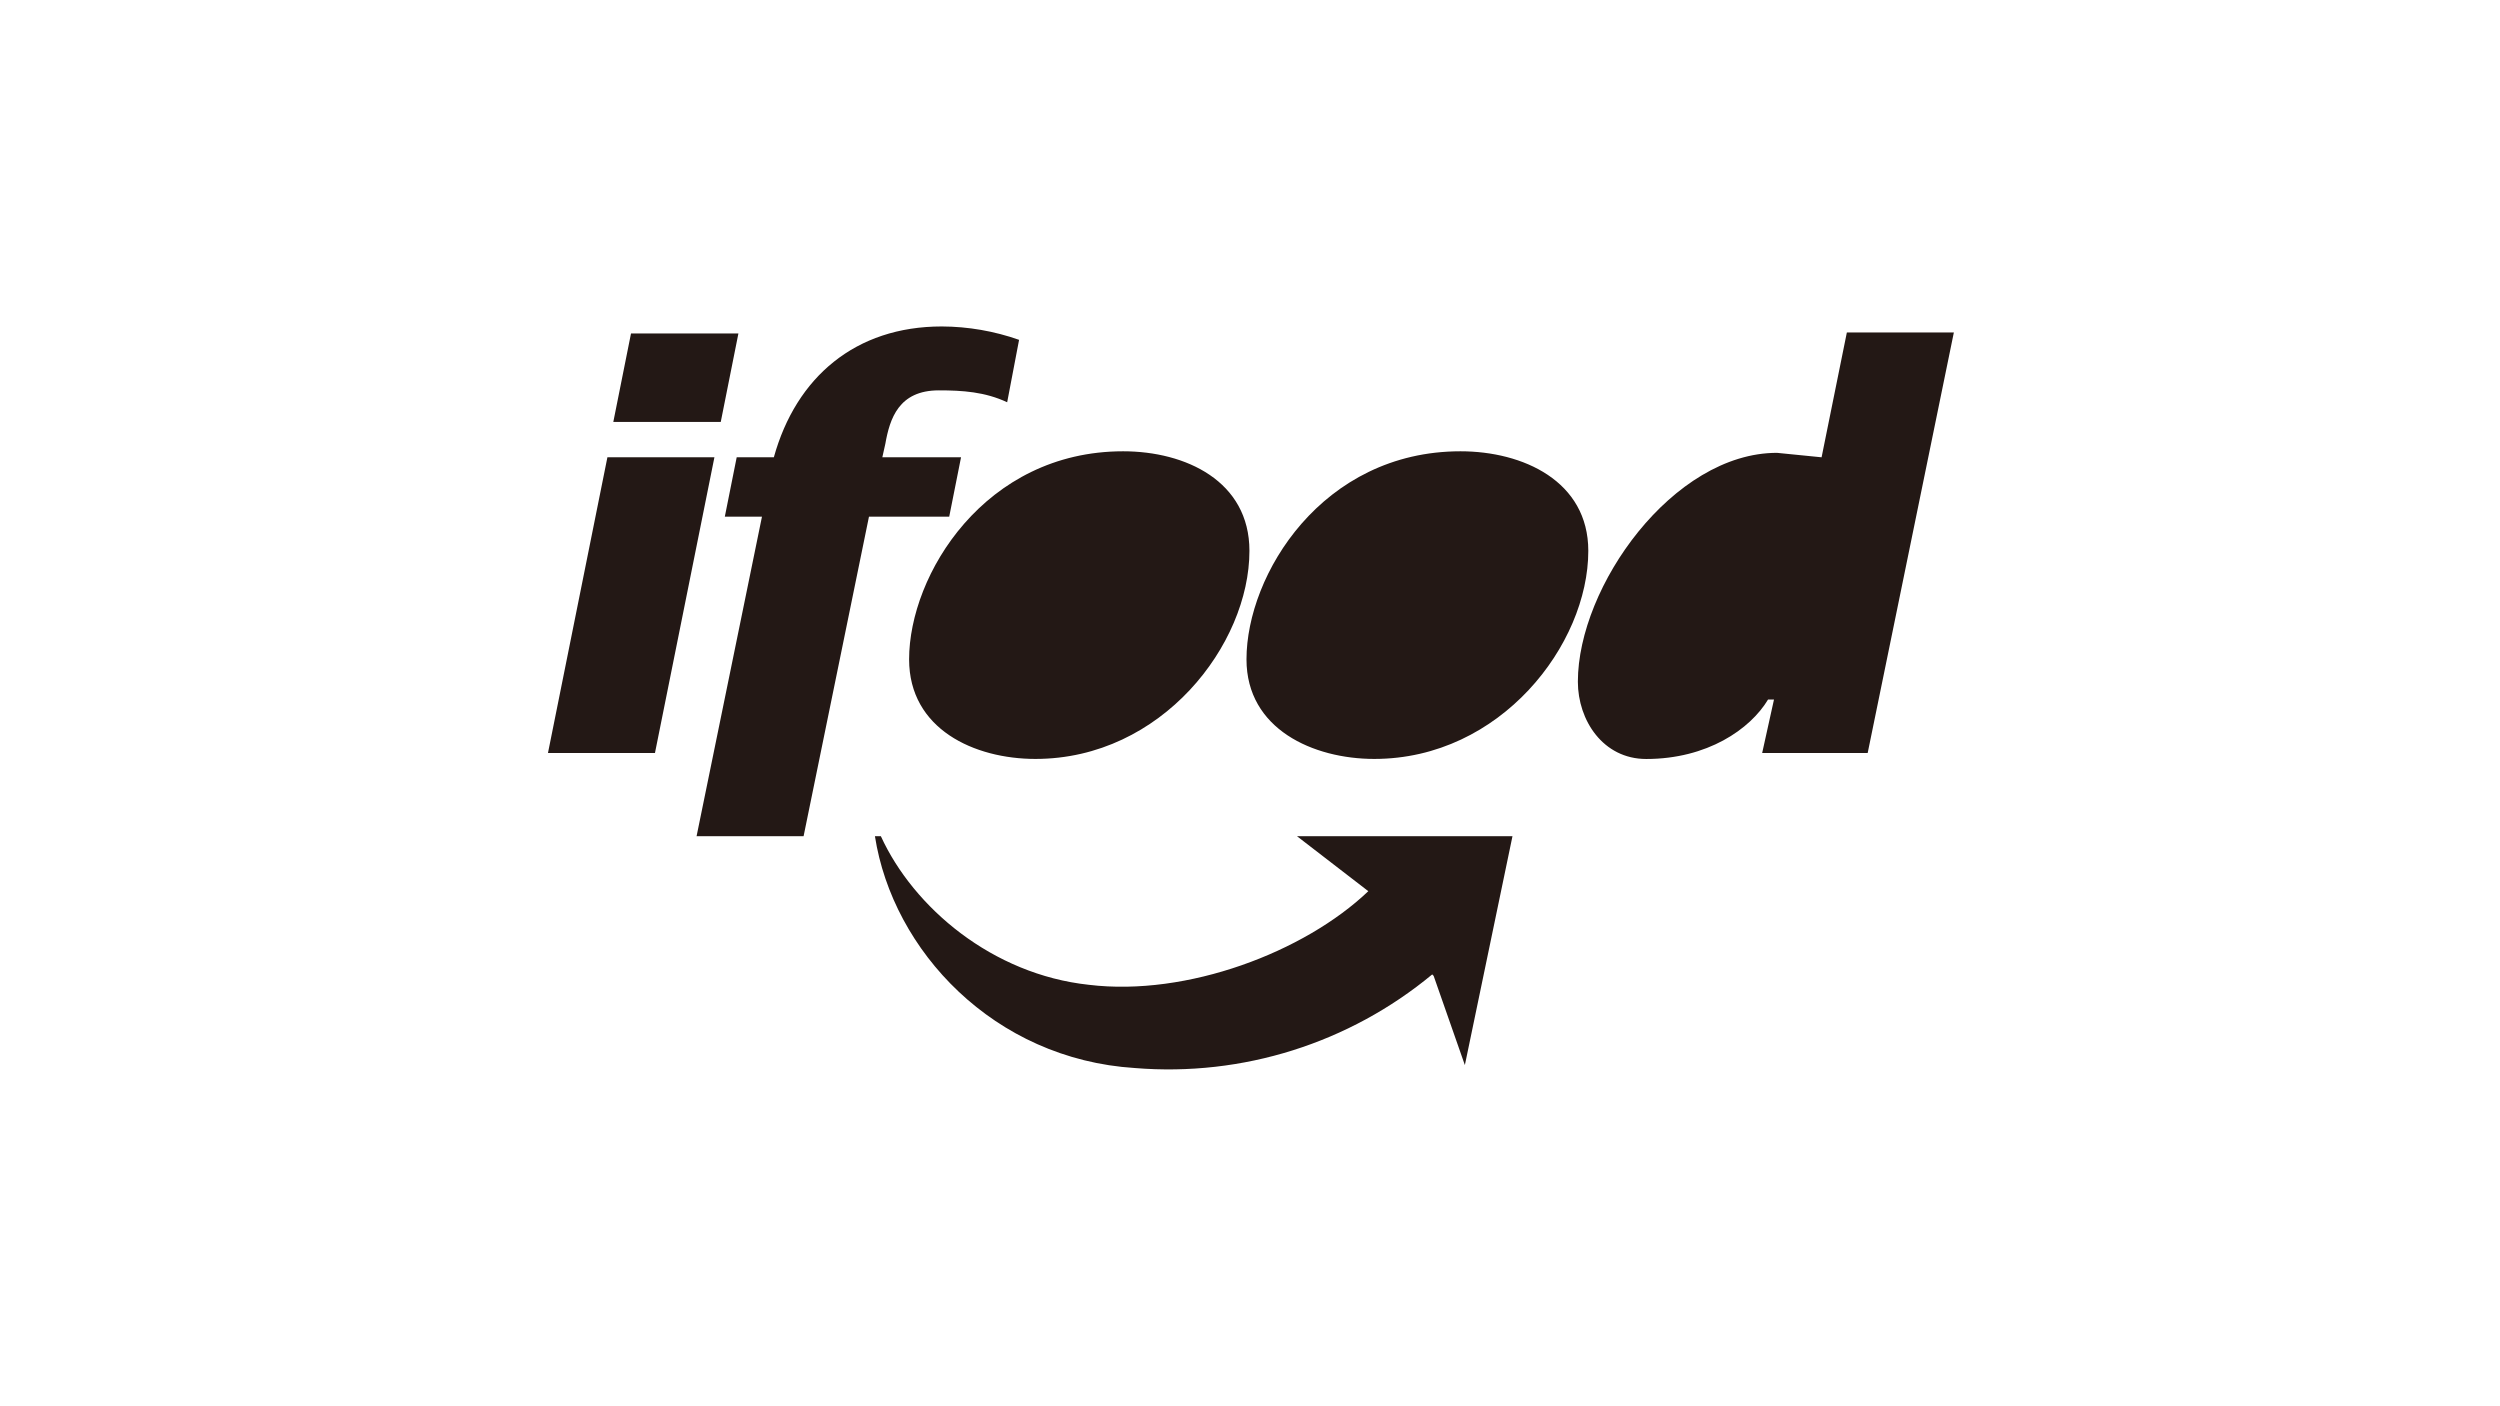
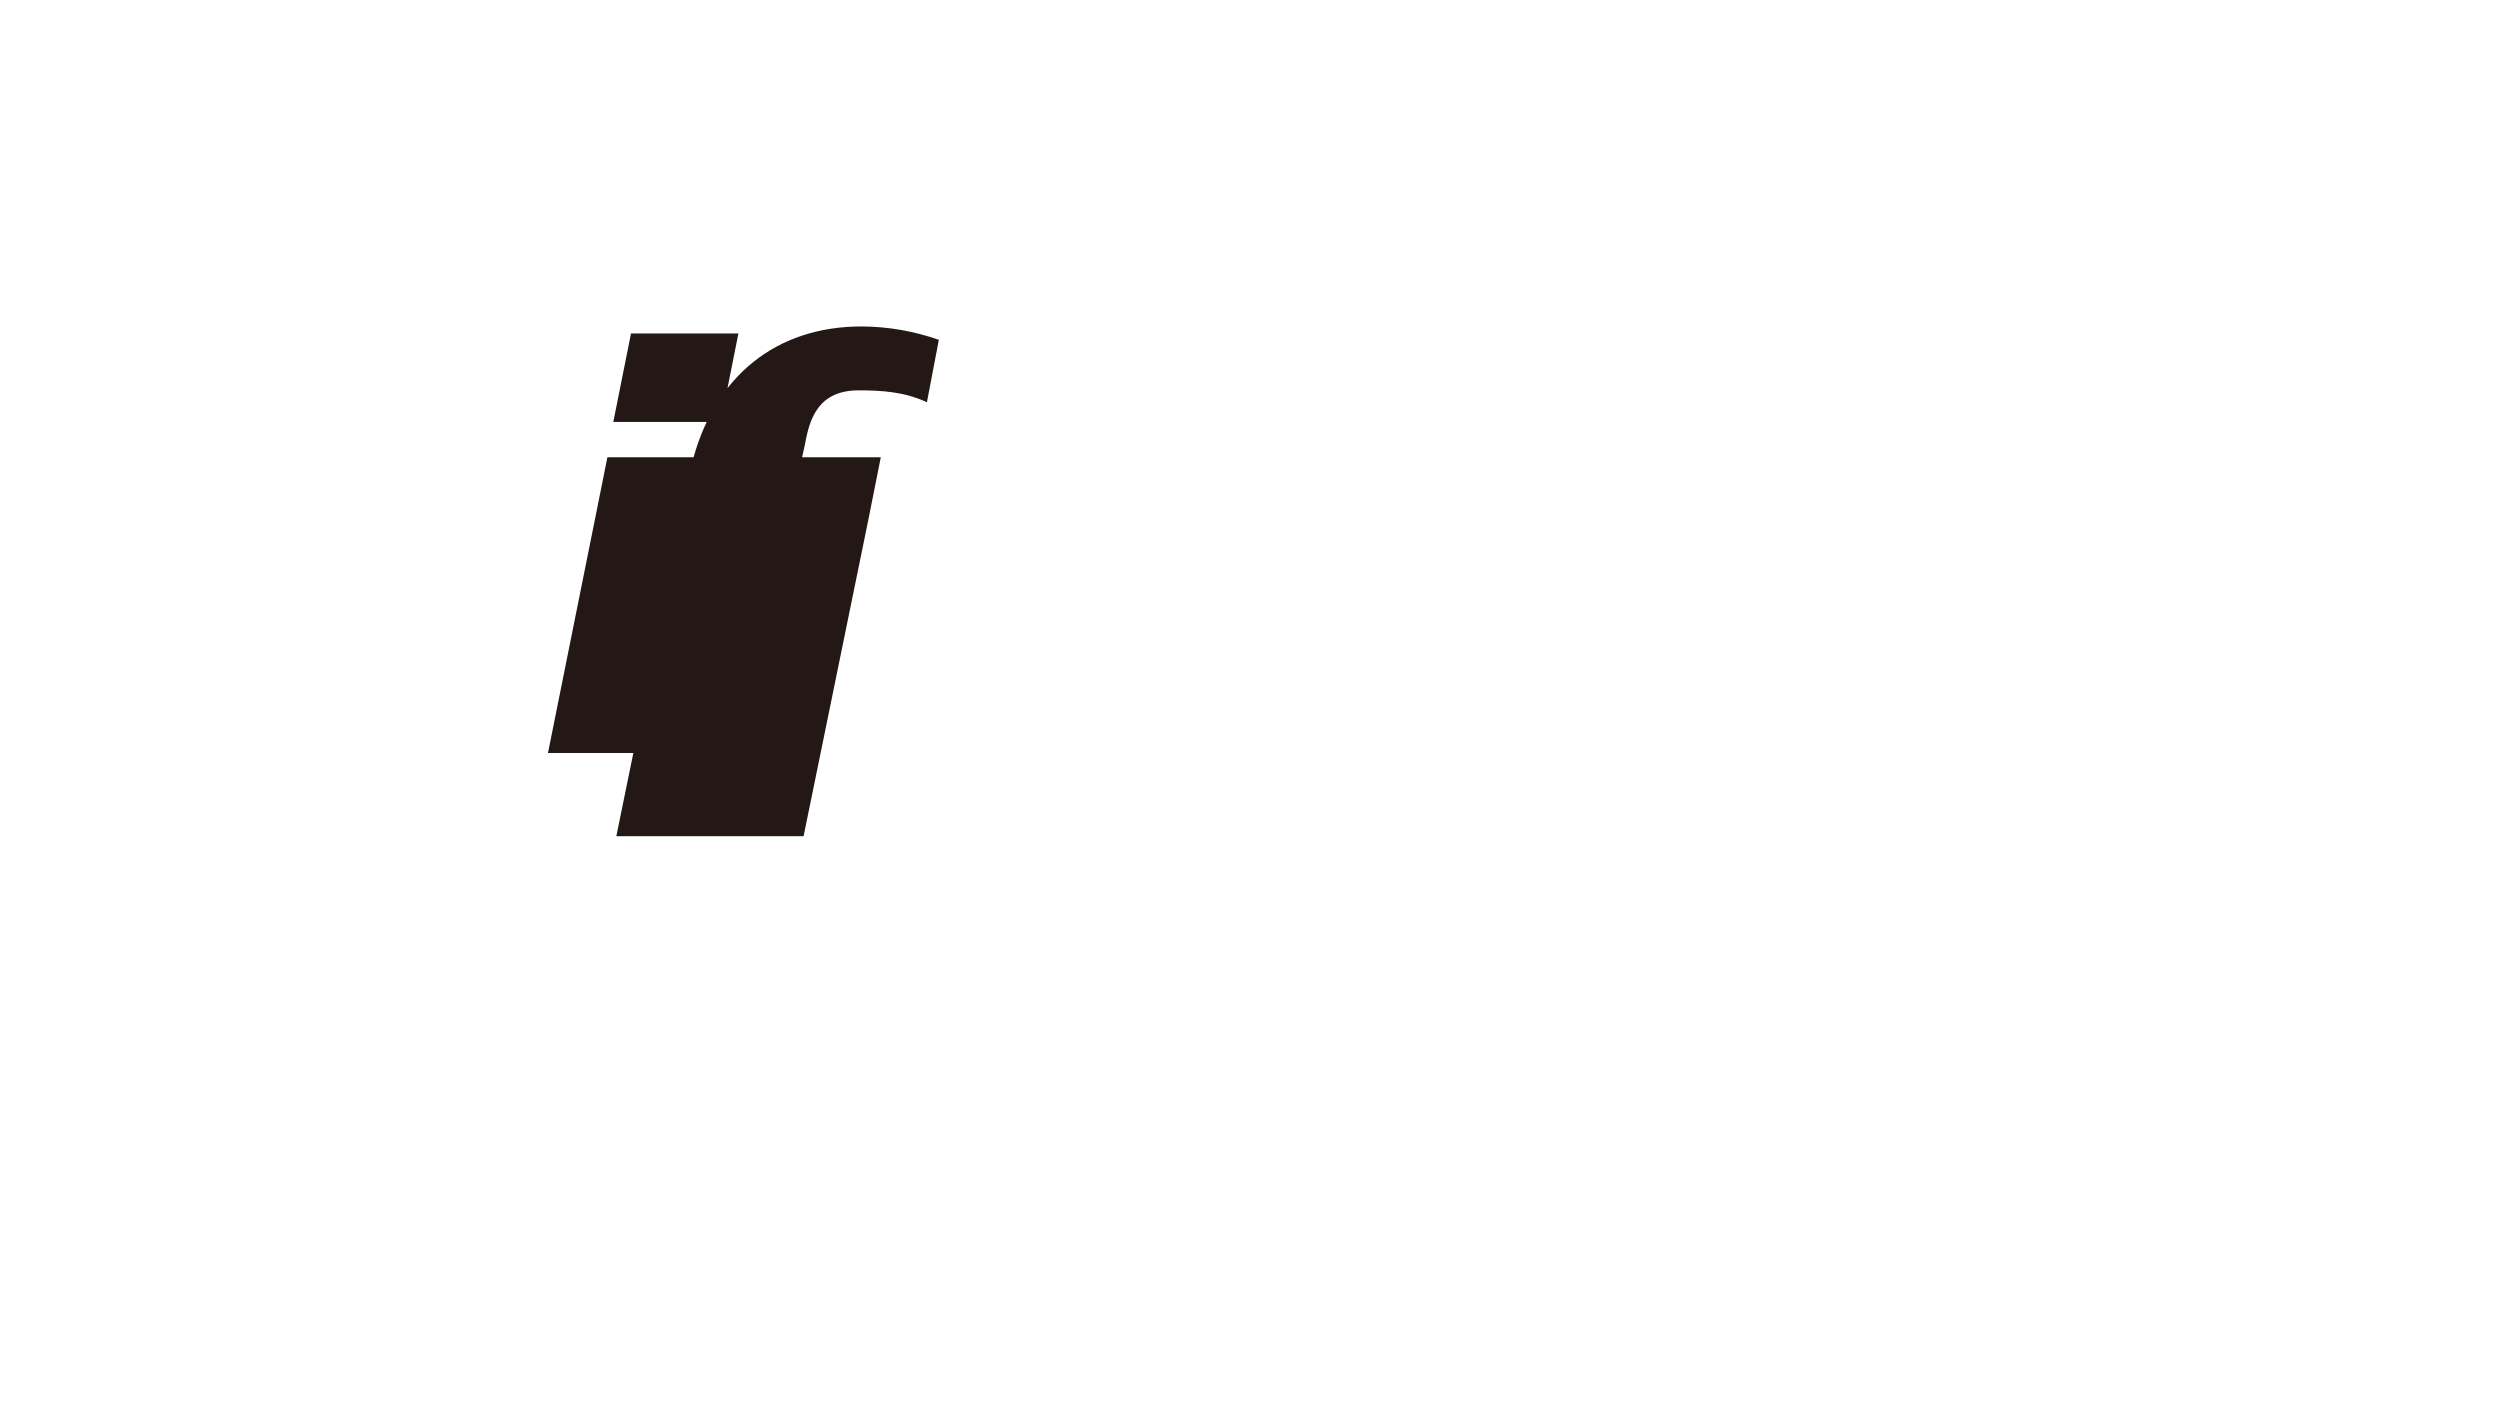
<svg xmlns="http://www.w3.org/2000/svg" id="Camada_1" viewBox="0 0 1366 768">
  <defs>
    <style>.cls-1{fill:#231815;}</style>
  </defs>
-   <path class="cls-1" d="M299.412,411.428h58.462l32.487-161.592h-58.47l-32.479,161.592Zm35.7-180.866h58.707l9.648-48.348h-58.684l-9.671,48.348Zm45.501,226.336h58.47l35.723-174.584h43.849l6.465-32.479h-43.007l1.63-7.307c2.433-13.772,7.307-29.235,29.227-29.235,13.007,0,25.18,.811,37.353,6.496l6.503-34.101c-13.566-4.787-27.841-7.259-42.227-7.314-47.1,0-79.572,27.613-91.76,71.462h-20.299l-6.496,32.479h20.299l-35.731,174.584Z" />
-   <path class="cls-1" d="M565.756,414.679c69.021,0,116.933-62.533,116.933-113.688,0-38.164-34.92-54.407-69.021-54.407-75.54,0-116.933,67.437-116.933,113.688,0,38.164,35.731,54.407,69.021,54.407m185.158,0c69.021,0,116.933-62.533,116.933-113.688,0-38.164-35.731-54.407-69.84-54.407-75.517,0-116.925,67.399-116.925,113.688,0,38.164,36.542,54.407,69.832,54.407m211.937-3.252h57.651l47.085-229.772h-58.462l-13.81,68.21-24.361-2.433c-56.84,0-108.807,73.076-108.807,125.05,0,21.11,13.772,42.227,37.353,42.227,33.29,0,56.84-16.243,66.565-32.487h3.244l-6.458,29.204Zm-180.284,120.995c-45.38,37.6-103.666,55.96-162.403,51.156-77.147-4.874-132.365-64.155-142.105-126.68h3.244c17.865,39.021,60.903,75.525,113.688,81.202,53.558,6.496,117.744-17.858,152.656-51.156l-38.975-30.046h117.744l-26.014,125.058-17.054-48.723-.78-.811Z" />
+   <path class="cls-1" d="M299.412,411.428h58.462l32.487-161.592h-58.47l-32.479,161.592Zm35.7-180.866h58.707l9.648-48.348h-58.684l-9.671,48.348Zm45.501,226.336h58.47l35.723-174.584l6.465-32.479h-43.007l1.63-7.307c2.433-13.772,7.307-29.235,29.227-29.235,13.007,0,25.18,.811,37.353,6.496l6.503-34.101c-13.566-4.787-27.841-7.259-42.227-7.314-47.1,0-79.572,27.613-91.76,71.462h-20.299l-6.496,32.479h20.299l-35.731,174.584Z" />
</svg>